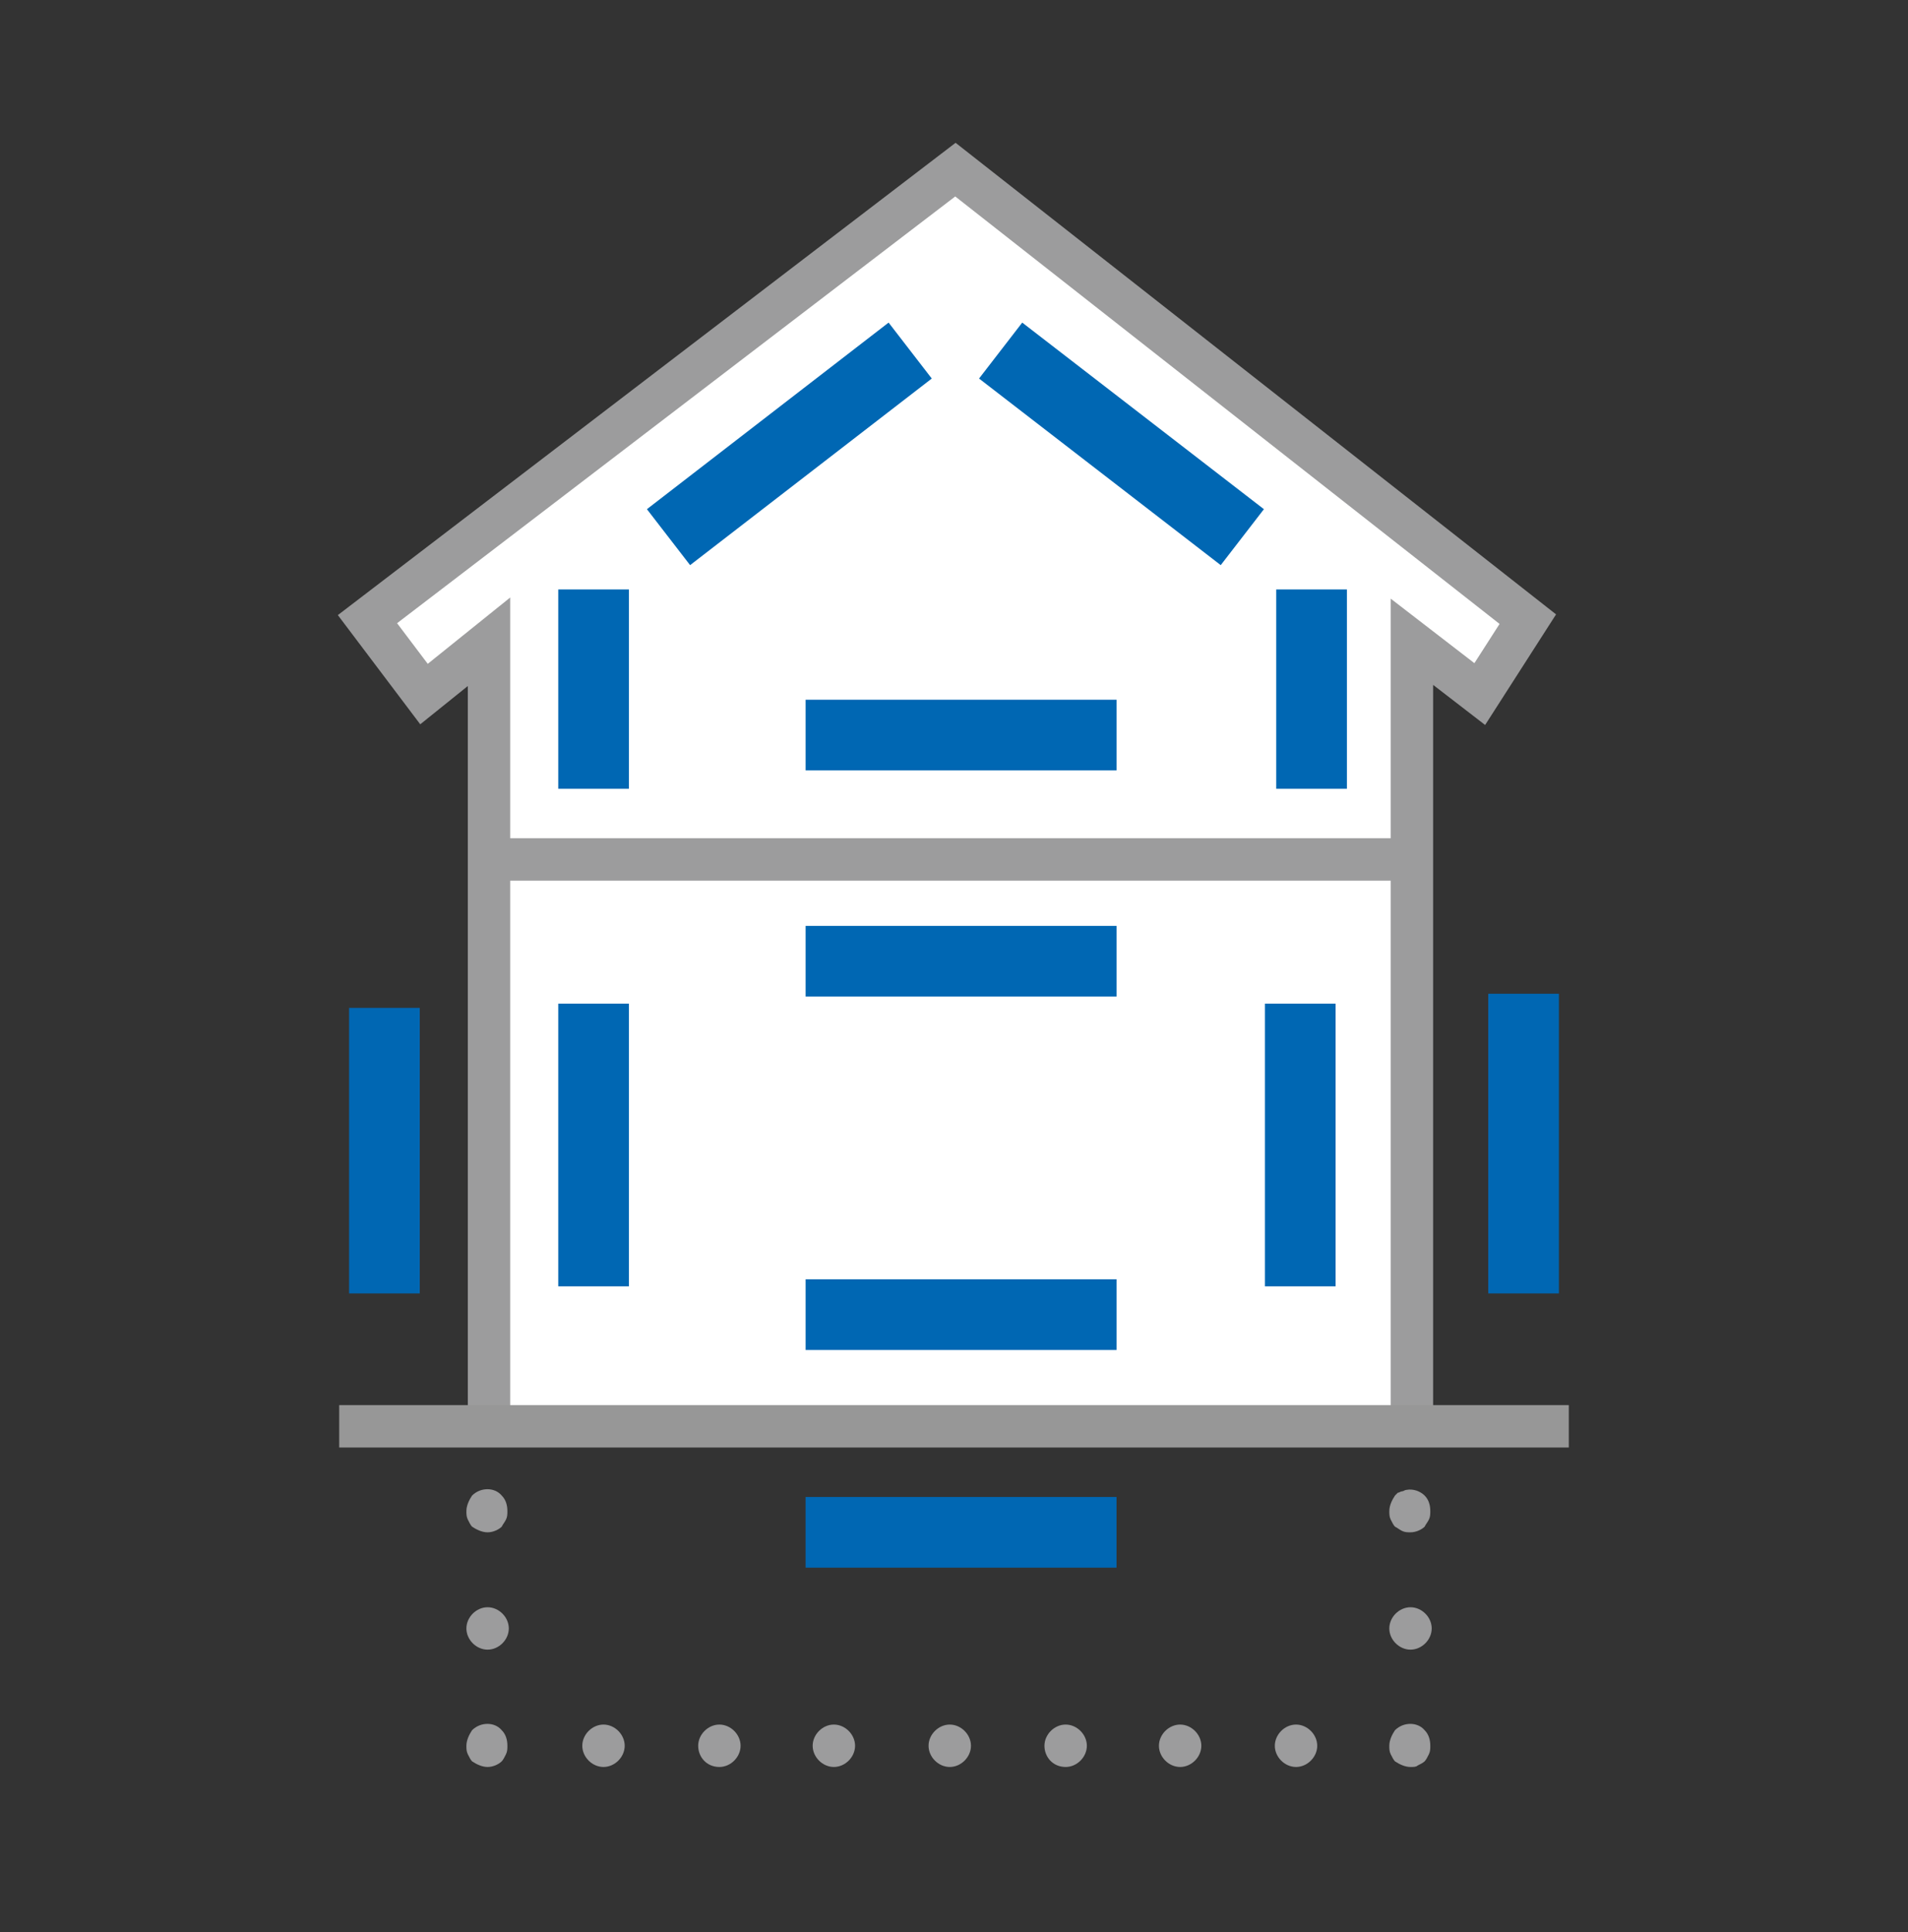
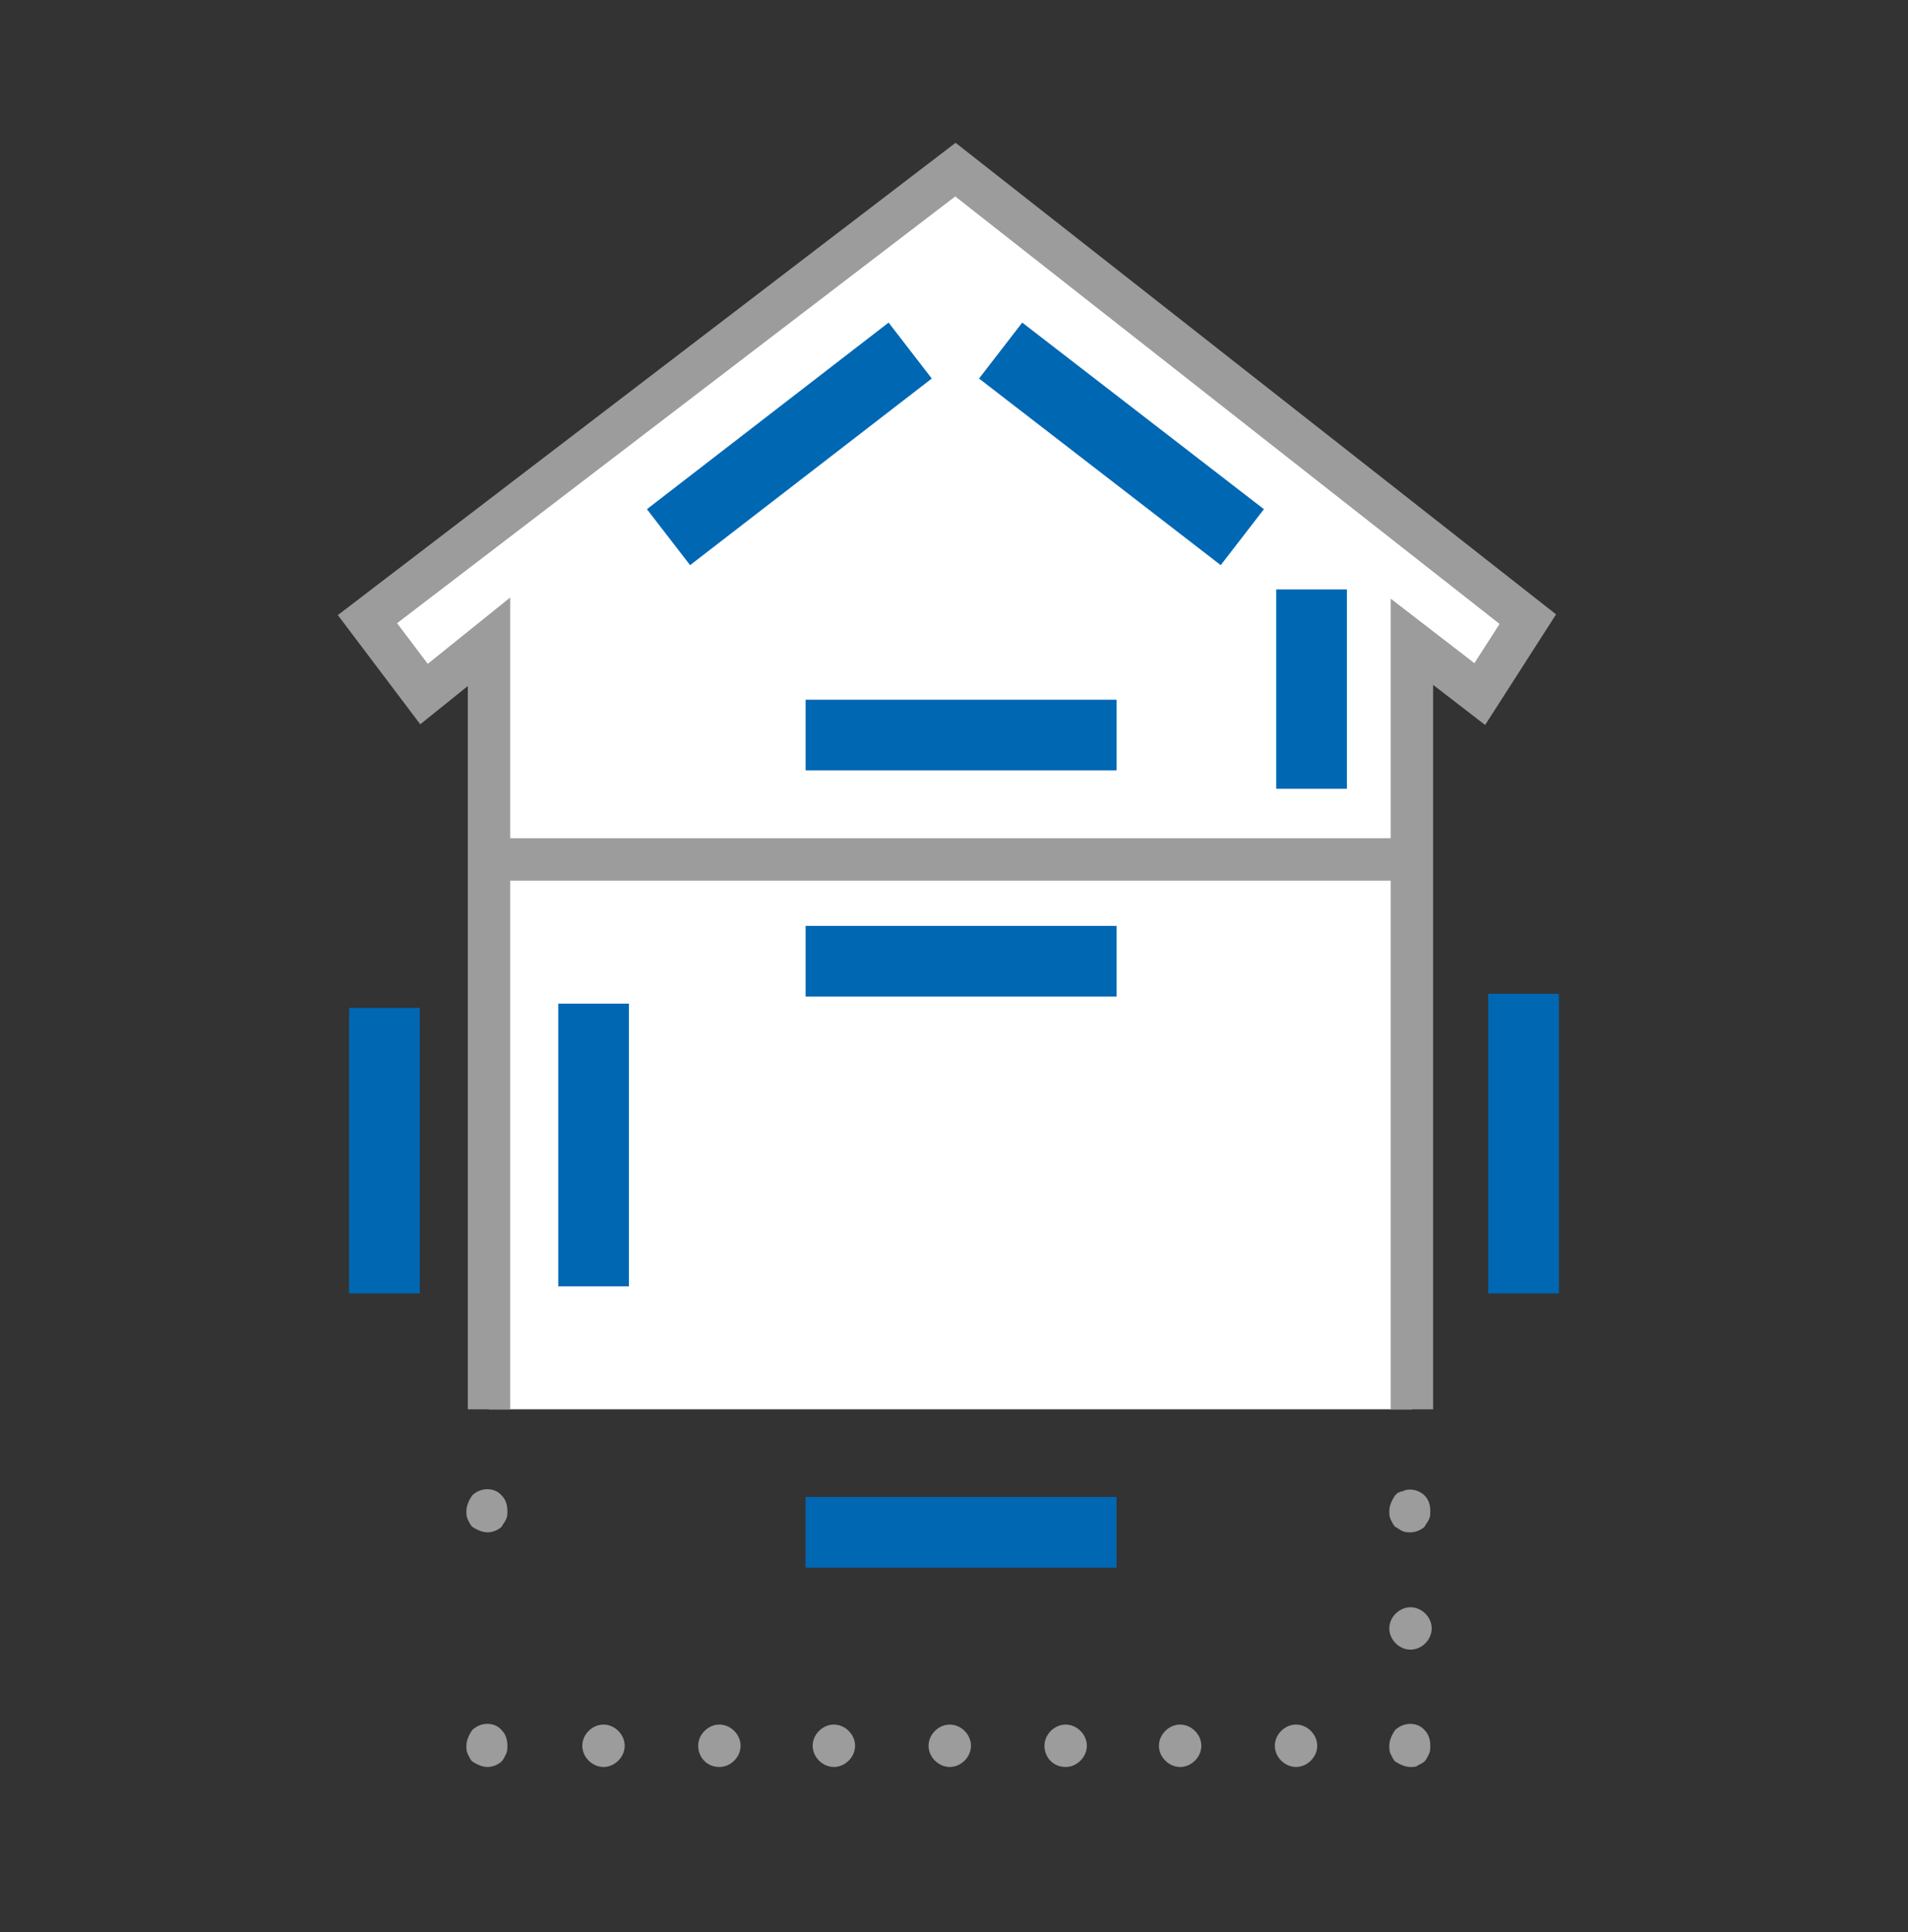
<svg xmlns="http://www.w3.org/2000/svg" version="1.1" id="Layer_1" x="0px" y="0px" viewBox="0 0 135 136.7" style="enable-background:new 0 0 135 136.7;" xml:space="preserve">
  <rect x="0" y="0" width="135" height="136.7" fill="#333333" stroke="none" />
  <style type="text/css">
	.st0{fill:#FFFFFF;stroke:#9C9C9D;stroke-width:3;}
	.st1{fill:none;stroke:#9C9C9D;stroke-width:3;}
	.st2{fill:none;stroke:#979797;stroke-width:3;}
	.st3{fill:none;stroke:#0067B3;stroke-width:5;}
	.st4{fill:#9C9C9D;}
</style>
  <title>icon-app-outside-diy</title>
  <desc>Created with Sketch.</desc>
  <g id="icons">
    <g id="icon-app-outside-diy">
      <g id="Group" transform="translate(24, 12)">
        <g id="Page-1">
          <polyline id="Stroke-1" class="st0" points="75.9,87.7 75.9,33.4 80.7,37.1 84.1,31.8 43.6,0 2,31.8 6,37.1 10.6,33.4       10.6,87.7     " />
          <path id="Stroke-3" class="st1" d="M11.2,48.8h64.7" />
-           <path id="Path-2" class="st2" d="M0,88.9h87" />
          <path id="Path-3-Copy-4" class="st3" d="M3.2,79.5V59.3" />
          <path id="Path-3-Copy-5" class="st3" d="M83.8,79.5V58.3" />
        </g>
-         <path id="Path-3-Copy" class="st3" d="M55,81H33" />
        <path id="Path-3-Copy_2_" class="st3" d="M55,96.4H33" />
        <path id="Path-3-Copy-2" class="st3" d="M55,40H33" />
        <line id="Path-3-Copy-6_1_" class="st3" x1="40.4" y1="12.8" x2="23.3" y2="26" />
        <line id="Path-3-Copy-6_3_" class="st3" x1="63.9" y1="26" x2="46.8" y2="12.8" />
        <path id="Path-3-Copy-3" class="st3" d="M55,56H33" />
        <path id="Path-3" class="st3" d="M18,79V59" />
-         <path id="Path-3_1_" class="st3" d="M18,43.8V29.7" />
        <path id="Path-3_2_" class="st3" d="M68.8,43.8V29.7" />
-         <path id="Path-3-Copy_1_" class="st3" d="M68,79V59" />
      </g>
    </g>
  </g>
  <g>
    <g>
      <g>
        <path class="st4" d="M34.5,108.4c-0.4,0-0.8-0.2-1.1-0.4c-0.1-0.1-0.2-0.3-0.3-0.5c-0.1-0.2-0.1-0.4-0.1-0.6     c0-0.4,0.2-0.8,0.4-1.1c0.6-0.6,1.6-0.6,2.1,0c0.3,0.3,0.4,0.7,0.4,1.1c0,0.2,0,0.4-0.1,0.6c-0.1,0.2-0.2,0.3-0.3,0.5     C35.3,108.2,34.9,108.4,34.5,108.4z" />
      </g>
      <g>
-         <path class="st4" d="M33,115.2c0-0.8,0.7-1.5,1.5-1.5l0,0c0.8,0,1.5,0.7,1.5,1.5l0,0c0,0.8-0.7,1.5-1.5,1.5l0,0     C33.7,116.7,33,116,33,115.2z" />
-       </g>
+         </g>
      <g>
        <path class="st4" d="M34.5,125c-0.4,0-0.8-0.2-1.1-0.4c-0.1-0.1-0.2-0.3-0.3-0.5c-0.1-0.2-0.1-0.4-0.1-0.6c0-0.4,0.2-0.8,0.4-1.1     c0.6-0.6,1.6-0.6,2.1,0c0.3,0.3,0.4,0.7,0.4,1.1c0,0.2,0,0.4-0.1,0.6c-0.1,0.2-0.2,0.4-0.3,0.5C35.3,124.8,34.9,125,34.5,125z" />
      </g>
      <g>
        <path class="st4" d="M90.2,123.5c0-0.8,0.7-1.5,1.5-1.5l0,0c0.8,0,1.5,0.7,1.5,1.5l0,0c0,0.8-0.7,1.5-1.5,1.5l0,0     C90.9,125,90.2,124.3,90.2,123.5z M82,123.5c0-0.8,0.7-1.5,1.5-1.5l0,0c0.8,0,1.5,0.7,1.5,1.5l0,0c0,0.8-0.7,1.5-1.5,1.5l0,0     C82.7,125,82,124.3,82,123.5z M73.9,123.5c0-0.8,0.7-1.5,1.5-1.5l0,0c0.8,0,1.5,0.7,1.5,1.5l0,0c0,0.8-0.7,1.5-1.5,1.5l0,0     C74.5,125,73.9,124.3,73.9,123.5z M65.7,123.5c0-0.8,0.7-1.5,1.5-1.5l0,0c0.8,0,1.5,0.7,1.5,1.5l0,0c0,0.8-0.7,1.5-1.5,1.5l0,0     C66.4,125,65.7,124.3,65.7,123.5z M57.5,123.5c0-0.8,0.7-1.5,1.5-1.5l0,0c0.8,0,1.5,0.7,1.5,1.5l0,0c0,0.8-0.7,1.5-1.5,1.5l0,0     C58.2,125,57.5,124.3,57.5,123.5z M49.4,123.5c0-0.8,0.7-1.5,1.5-1.5l0,0c0.8,0,1.5,0.7,1.5,1.5l0,0c0,0.8-0.7,1.5-1.5,1.5l0,0     C50,125,49.4,124.3,49.4,123.5z M41.2,123.5c0-0.8,0.7-1.5,1.5-1.5l0,0c0.8,0,1.5,0.7,1.5,1.5l0,0c0,0.8-0.7,1.5-1.5,1.5l0,0     C41.9,125,41.2,124.3,41.2,123.5z" />
      </g>
      <g>
        <path class="st4" d="M99.8,125c-0.4,0-0.8-0.2-1.1-0.4c-0.1-0.1-0.2-0.3-0.3-0.5c-0.1-0.2-0.1-0.4-0.1-0.6c0-0.4,0.2-0.8,0.4-1.1     c0.6-0.6,1.6-0.6,2.1,0c0.3,0.3,0.4,0.7,0.4,1.1c0,0.2,0,0.4-0.1,0.6c-0.1,0.2-0.2,0.4-0.3,0.5c-0.1,0.1-0.3,0.2-0.5,0.3     C100.2,125,100,125,99.8,125z" />
      </g>
      <g>
        <path class="st4" d="M98.3,115.2c0-0.8,0.7-1.5,1.5-1.5l0,0c0.8,0,1.5,0.7,1.5,1.5l0,0c0,0.8-0.7,1.5-1.5,1.5l0,0     C99,116.7,98.3,116,98.3,115.2z" />
      </g>
      <g>
        <path class="st4" d="M99.8,108.4c-0.2,0-0.4,0-0.6-0.1c-0.2-0.1-0.3-0.2-0.5-0.3c-0.1-0.1-0.2-0.3-0.3-0.5     c-0.1-0.2-0.1-0.4-0.1-0.6c0-0.4,0.2-0.8,0.4-1.1c0.1-0.1,0.1-0.1,0.2-0.2c0.1,0,0.2-0.1,0.3-0.1c0.1,0,0.2-0.1,0.3-0.1     c0.5-0.1,1,0.1,1.3,0.4c0.3,0.3,0.4,0.7,0.4,1.1c0,0.2,0,0.4-0.1,0.6c-0.1,0.2-0.2,0.3-0.3,0.5     C100.6,108.2,100.2,108.4,99.8,108.4z" />
      </g>
    </g>
  </g>
</svg>